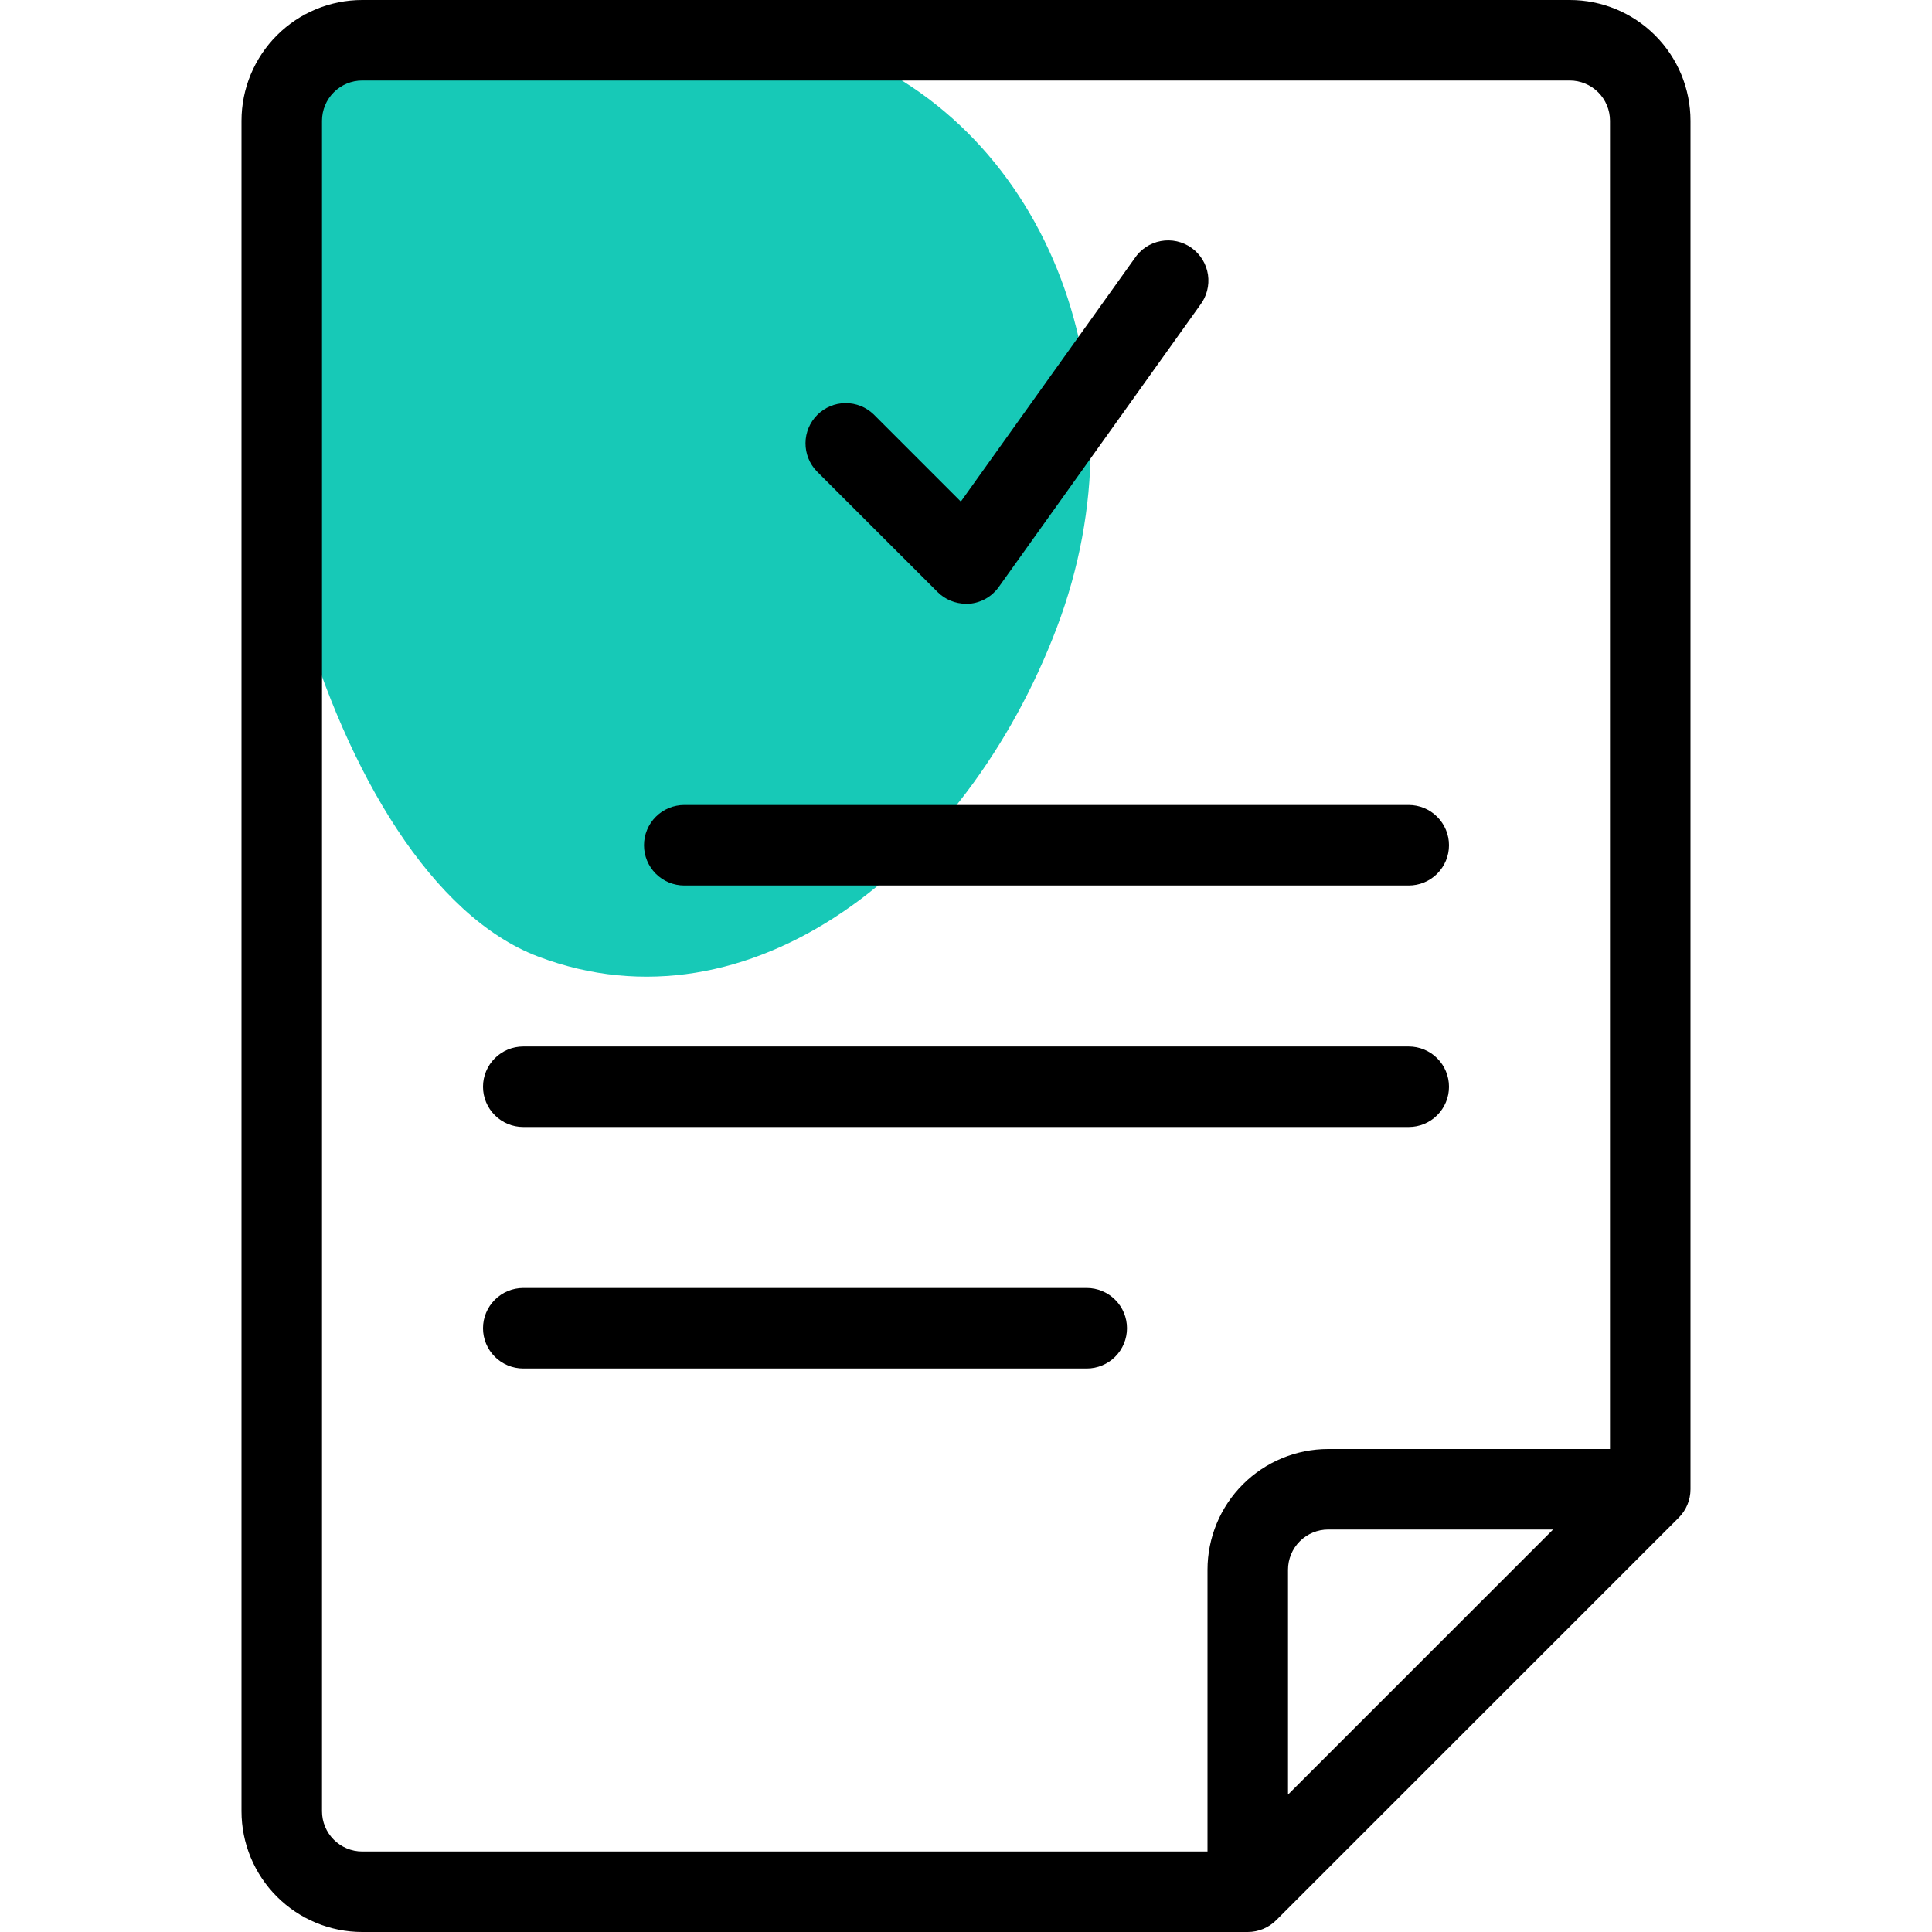
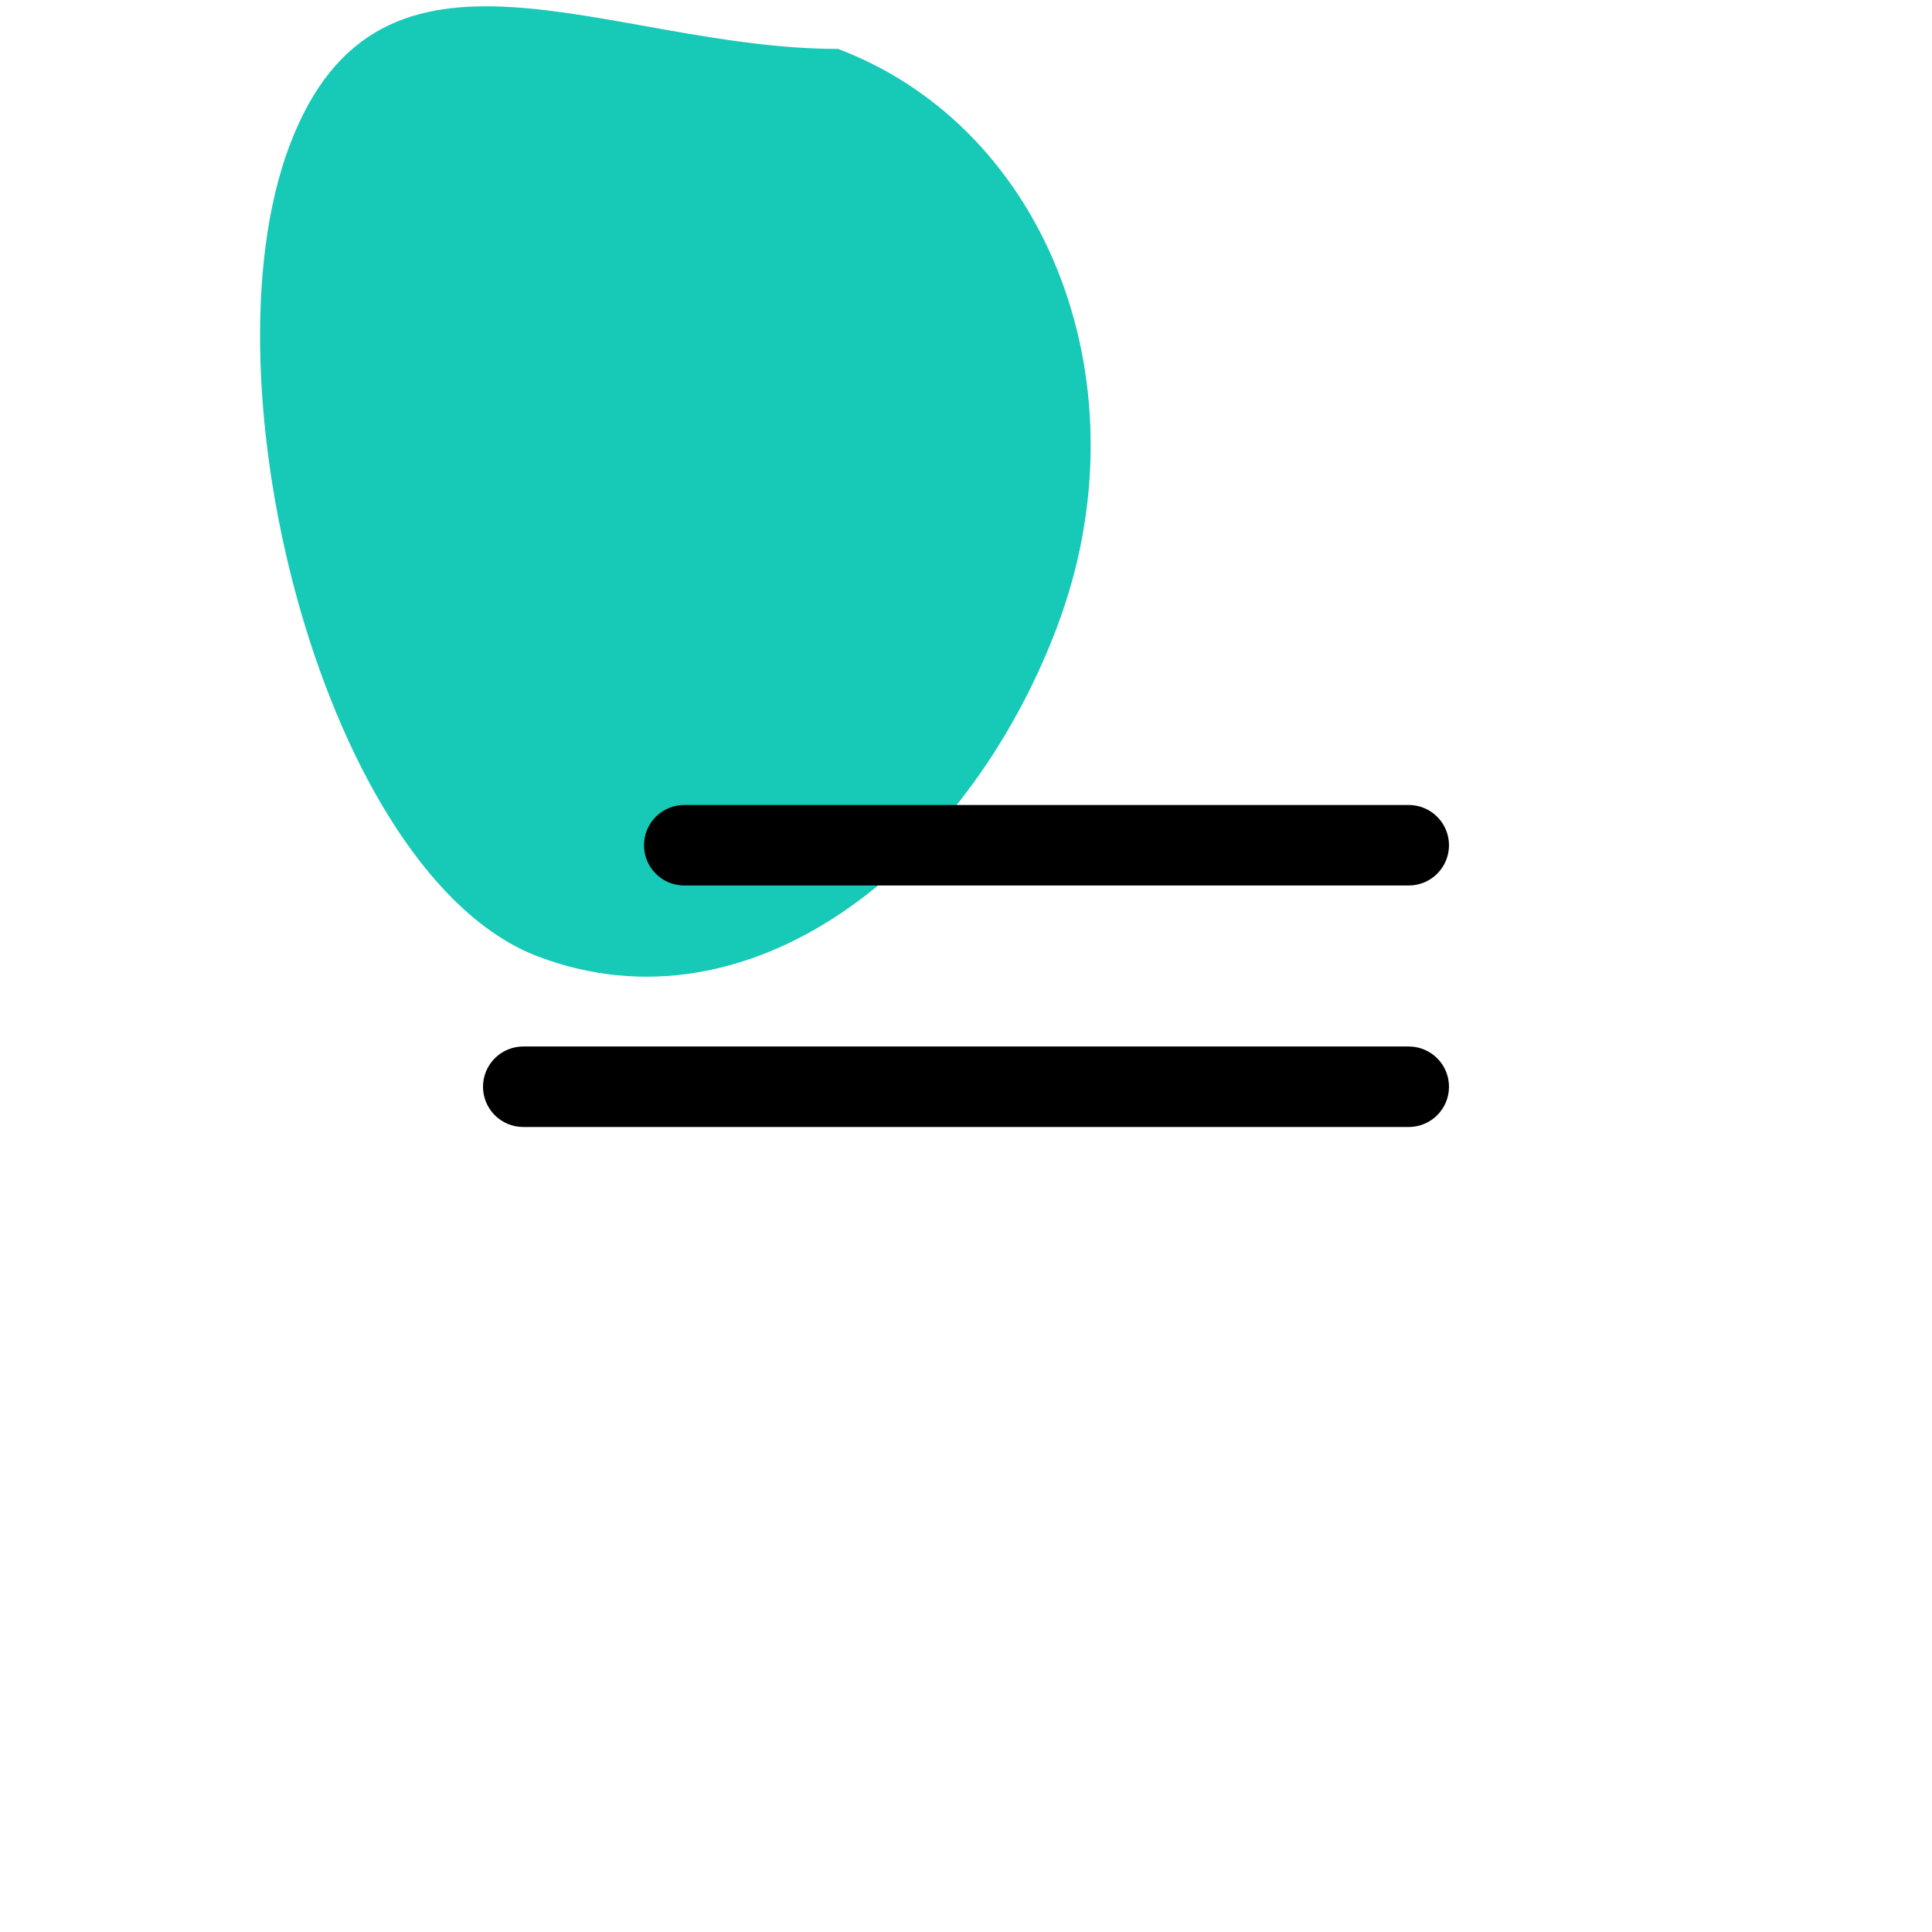
<svg xmlns="http://www.w3.org/2000/svg" width="100" height="100" viewBox="0 0 100 100" fill="none">
  <g clip-path="url(#clip0_139_24)">
    <path d="M54.695 32.5C49.99 44.891 38.799 53.667 27.846 49.508C16.892 45.348 10.294 19.891 14.999 7.5C19.705 -4.892 31.5 2.532 43.382 2.532C54.336 6.691 59.401 20.108 54.695 32.5Z" fill="#17C9B7" />
-     <path d="M81.25 0H18.75C17.092 0 15.503 0.658 14.331 1.831C13.159 3.003 12.5 4.592 12.5 6.25V93.75C12.5 95.408 13.159 96.997 14.331 98.169C15.503 99.341 17.092 100 18.75 100H64.583C65.136 100 65.666 99.78 66.056 99.39L86.89 78.556C87.28 78.166 87.5 77.636 87.5 77.083V6.25C87.5 4.592 86.841 3.003 85.669 1.831C84.497 0.658 82.908 0 81.25 0ZM16.667 93.75V6.25C16.667 5.697 16.886 5.168 17.277 4.777C17.668 4.386 18.198 4.167 18.75 4.167H81.25C81.802 4.167 82.332 4.386 82.723 4.777C83.114 5.168 83.333 5.697 83.333 6.25V75H68.75C67.092 75 65.503 75.659 64.331 76.831C63.158 78.003 62.5 79.592 62.5 81.25V95.833H18.75C18.198 95.833 17.668 95.614 17.277 95.223C16.886 94.832 16.667 94.302 16.667 93.75ZM80.388 79.167L66.667 92.888V81.25C66.667 80.698 66.886 80.168 67.277 79.777C67.668 79.386 68.198 79.167 68.75 79.167H80.388Z" fill="black" />
-     <path d="M48.527 30.64C48.918 31.03 49.448 31.25 50 31.25H50.171C50.472 31.225 50.765 31.134 51.028 30.985C51.291 30.835 51.518 30.63 51.694 30.384L62.111 15.8C62.282 15.579 62.407 15.325 62.478 15.053C62.55 14.782 62.565 14.499 62.525 14.222C62.484 13.945 62.388 13.679 62.242 13.439C62.095 13.2 61.903 12.993 61.675 12.83C61.447 12.667 61.188 12.552 60.914 12.491C60.641 12.43 60.357 12.425 60.082 12.477C59.806 12.528 59.544 12.634 59.31 12.789C59.077 12.944 58.877 13.145 58.723 13.379L49.733 25.961L45.223 21.45C44.83 21.071 44.304 20.861 43.758 20.865C43.211 20.87 42.689 21.089 42.303 21.476C41.916 21.862 41.697 22.384 41.693 22.931C41.688 23.477 41.898 24.003 42.277 24.396L48.527 30.64Z" fill="black" />
    <path d="M35.416 45.833H72.916C73.469 45.833 73.999 45.614 74.389 45.223C74.78 44.832 75 44.302 75 43.75C75 43.197 74.78 42.667 74.389 42.277C73.999 41.886 73.469 41.666 72.916 41.666H35.416C34.864 41.666 34.334 41.886 33.943 42.277C33.553 42.667 33.333 43.197 33.333 43.75C33.333 44.302 33.553 44.832 33.943 45.223C34.334 45.614 34.864 45.833 35.416 45.833Z" fill="black" />
    <path d="M27.083 58.333H72.917C73.469 58.333 73.999 58.114 74.39 57.723C74.781 57.332 75 56.802 75 56.25C75 55.697 74.781 55.167 74.39 54.777C73.999 54.386 73.469 54.166 72.917 54.166H27.083C26.531 54.166 26.001 54.386 25.61 54.777C25.22 55.167 25 55.697 25 56.25C25 56.802 25.22 57.332 25.61 57.723C26.001 58.114 26.531 58.333 27.083 58.333Z" fill="black" />
-     <path d="M56.25 66.666H27.083C26.531 66.666 26.001 66.886 25.61 67.277C25.22 67.667 25 68.197 25 68.75C25 69.302 25.22 69.832 25.61 70.223C26.001 70.614 26.531 70.833 27.083 70.833H56.25C56.803 70.833 57.332 70.614 57.723 70.223C58.114 69.832 58.333 69.302 58.333 68.75C58.333 68.197 58.114 67.667 57.723 67.277C57.332 66.886 56.803 66.666 56.25 66.666Z" fill="black" />
  </g>
  <defs>
    <clipPath id="clip0_139_24">
      <rect width="100" height="100" fill="white" />
    </clipPath>
  </defs>
</svg>